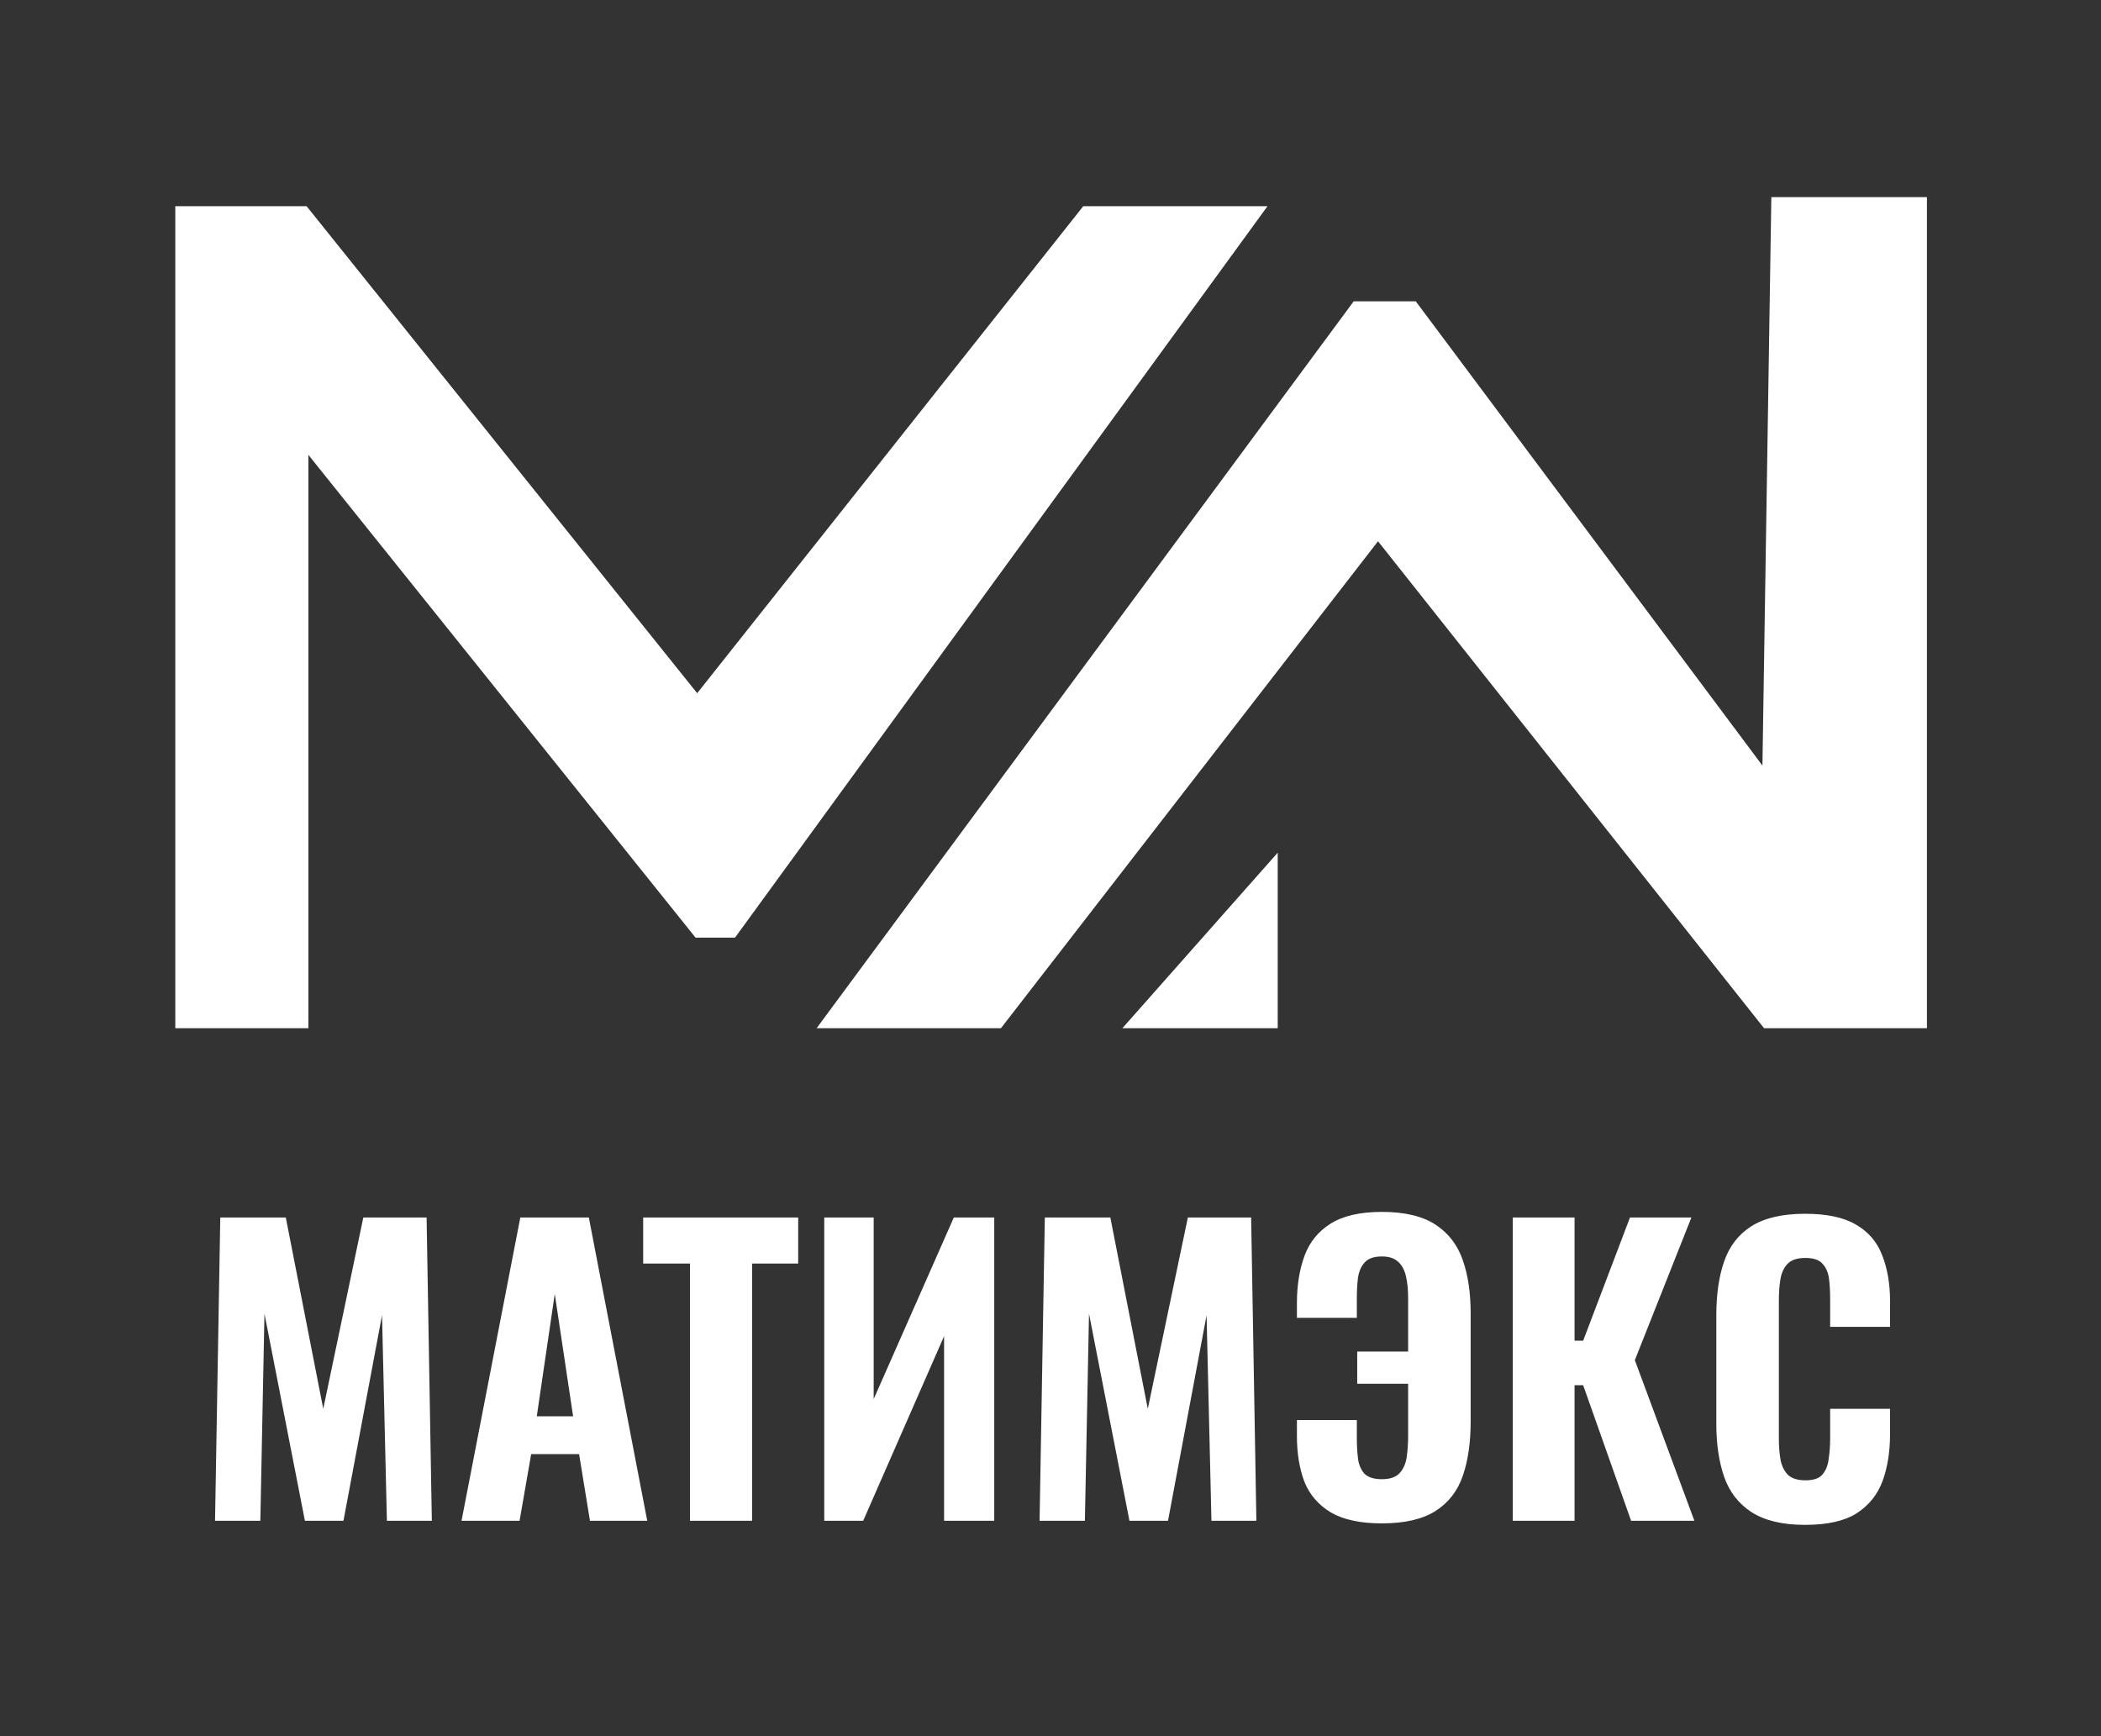
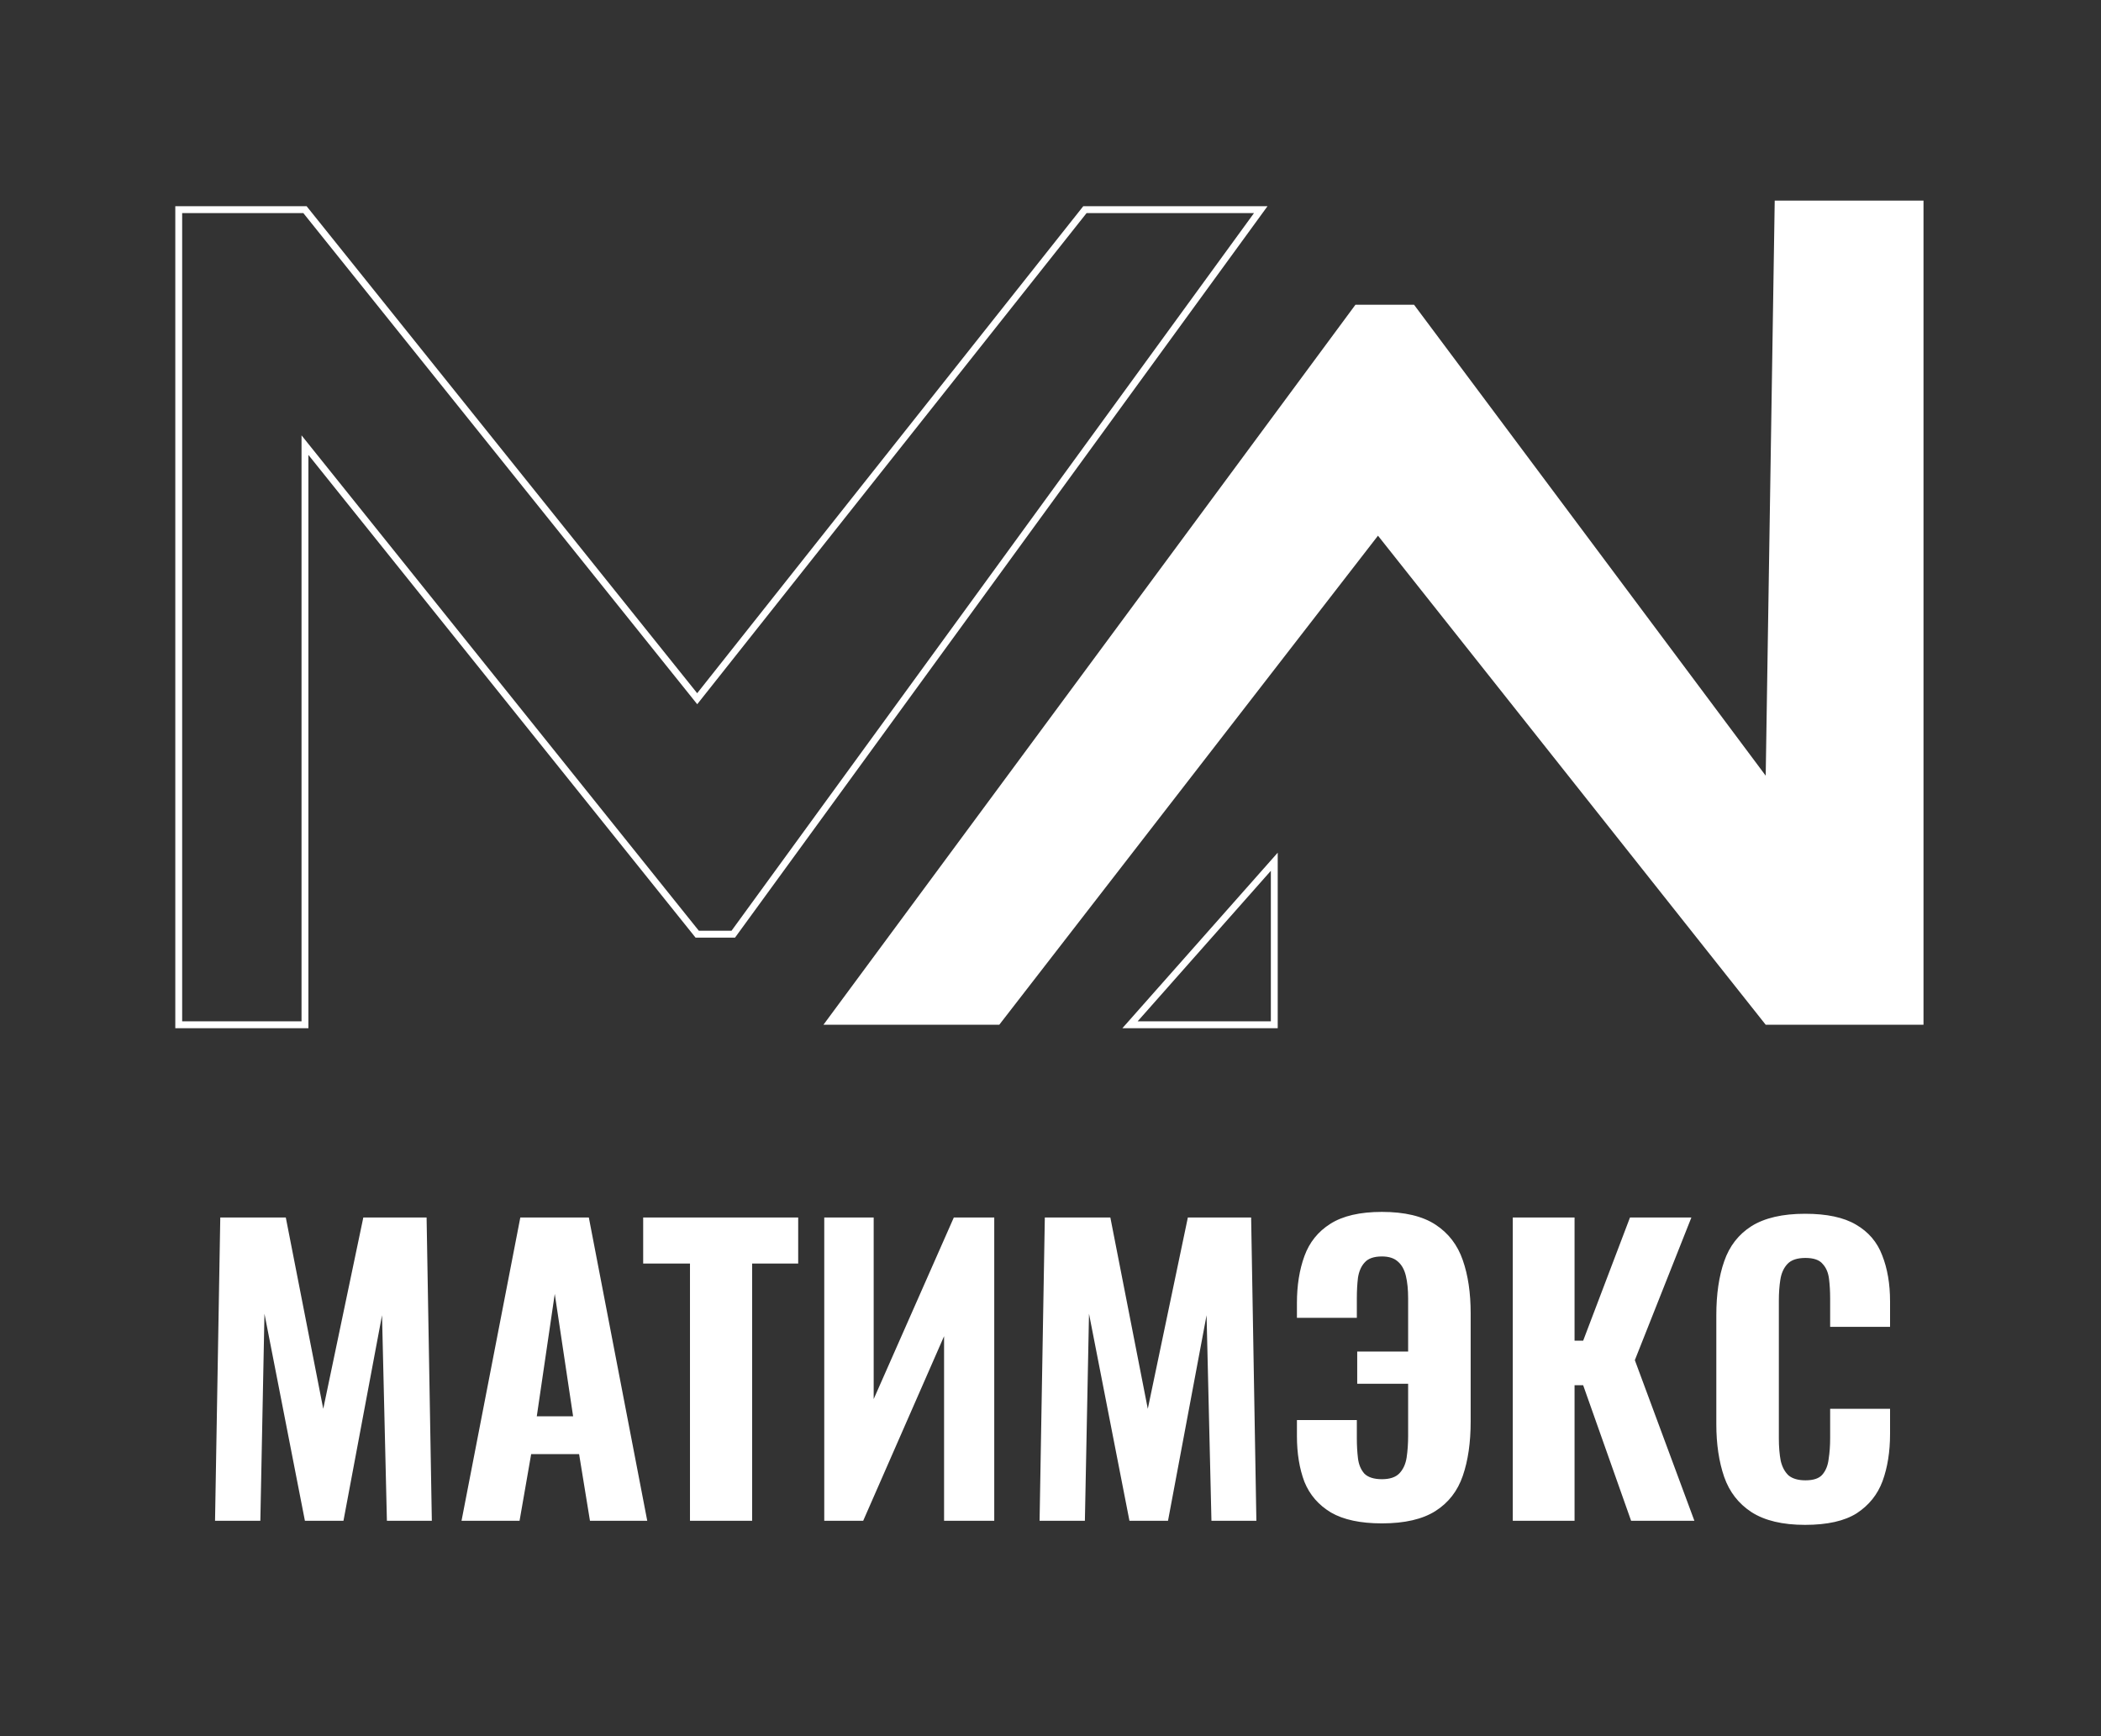
<svg xmlns="http://www.w3.org/2000/svg" width="576" height="476" viewBox="0 0 576 476" fill="none">
  <rect x="0" y="0" width="576" height="476" fill="#333333" stroke="none" />
-   <path d="M49 280.986H83.608V122.051L191.142 256.153H201.03L345.644 57.483H297.439L191.142 191.585L83.608 57.483H49V280.986Z" fill="white" />
  <path d="M371.6 83.559L225.75 280.986H273.955L377.78 146.885L484.077 280.986H527.338V55H486.549L484.077 212.694L387.668 83.559H371.6Z" fill="white" />
-   <path d="M349.352 236.286L309.799 280.986H349.352V236.286Z" fill="white" />
  <path d="M49 280.986H83.608V122.051L191.142 256.153H201.03L345.644 57.483H297.439L191.142 191.585L83.608 57.483H49V280.986Z" stroke="white" stroke-width="1.883" />
-   <path d="M371.6 83.559L225.75 280.986H273.955L377.78 146.885L484.077 280.986H527.338V55H486.549L484.077 212.694L387.668 83.559H371.6Z" stroke="white" stroke-width="1.883" />
  <path d="M349.352 236.286L309.799 280.986H349.352V236.286Z" stroke="white" stroke-width="1.883" />
  <path d="M58.954 416.986L60.391 333.839H78.355L88.62 386.294L99.604 333.839H116.952L118.389 416.986H106.071L104.736 360.631L94.163 416.986H83.59L72.504 360.22L71.374 416.986H58.954ZM126.53 416.986L142.646 333.839H161.432L177.445 416.986H161.74L158.763 398.714H145.623L142.441 416.986H126.53ZM147.163 388.347H157.12L152.09 354.78L147.163 388.347ZM189.162 416.986V346.465H176.33V333.839H218.828V346.465H206.202V416.986H189.162ZM225.974 416.986V333.839H239.524V383.625L261.492 333.839H272.578V416.986H258.823V366.379L236.65 416.986H225.974ZM285.007 416.986L286.444 333.839H304.408L314.673 386.294L325.656 333.839H343.005L344.442 416.986H332.123L330.789 360.631L320.216 416.986H309.643L298.557 360.22L297.427 416.986H285.007ZM378.862 417.705C372.976 417.705 368.323 416.713 364.901 414.728C361.48 412.675 359.05 409.869 357.613 406.311C356.244 402.684 355.56 398.509 355.56 393.787V389.373H371.984V394.403C371.984 396.319 372.087 398.133 372.292 399.844C372.497 401.554 373.079 402.957 374.037 404.052C375.064 405.079 376.672 405.592 378.862 405.592C381.052 405.592 382.66 405.045 383.686 403.95C384.713 402.855 385.363 401.418 385.637 399.638C385.911 397.791 386.047 395.806 386.047 393.685V379.416H372.087V370.588H386.047V356.012C386.047 353.616 385.842 351.563 385.431 349.853C385.021 348.142 384.302 346.841 383.276 345.952C382.249 344.994 380.778 344.515 378.862 344.515C376.672 344.515 375.098 345.062 374.14 346.157C373.182 347.184 372.566 348.586 372.292 350.366C372.087 352.077 371.984 353.959 371.984 356.012V361.349H355.56V357.243C355.56 352.453 356.244 348.176 357.613 344.412C358.982 340.648 361.343 337.705 364.696 335.584C368.118 333.394 372.84 332.299 378.862 332.299C385.089 332.299 389.982 333.463 393.541 335.789C397.099 338.116 399.597 341.367 401.034 345.541C402.472 349.647 403.19 354.506 403.19 360.118V389.784C403.19 395.532 402.472 400.494 401.034 404.668C399.597 408.843 397.099 412.059 393.541 414.317C389.982 416.576 385.089 417.705 378.862 417.705ZM414.736 416.986V333.839H431.673V367.611H434.034L446.866 333.839H463.701L448.2 372.949L464.522 416.986H447.174L434.034 379.827H431.673V416.986H414.736ZM494.867 418.115C488.708 418.115 483.815 416.952 480.188 414.625C476.629 412.299 474.132 409.082 472.695 404.976C471.257 400.802 470.539 395.977 470.539 390.502V360.631C470.539 354.882 471.257 349.955 472.695 345.849C474.132 341.675 476.629 338.458 480.188 336.2C483.815 333.942 488.708 332.812 494.867 332.812C500.821 332.812 505.474 333.805 508.828 335.789C512.249 337.774 514.645 340.58 516.013 344.207C517.45 347.834 518.169 352.042 518.169 356.833V363.813H501.745V356.012C501.745 354.095 501.642 352.316 501.437 350.674C501.232 348.963 500.65 347.594 499.692 346.568C498.802 345.473 497.228 344.925 494.97 344.925C492.711 344.925 491.069 345.473 490.043 346.568C489.016 347.663 488.366 349.1 488.092 350.879C487.818 352.59 487.682 354.506 487.682 356.627V394.403C487.682 396.73 487.853 398.783 488.195 400.562C488.605 402.273 489.324 403.607 490.351 404.566C491.445 405.455 492.985 405.9 494.97 405.9C497.16 405.9 498.699 405.387 499.589 404.36C500.547 403.265 501.129 401.828 501.334 400.049C501.608 398.27 501.745 396.388 501.745 394.403V386.294H518.169V393.171C518.169 398.03 517.485 402.341 516.116 406.105C514.747 409.801 512.386 412.743 509.033 414.933C505.68 417.055 500.958 418.115 494.867 418.115Z" fill="white" />
</svg>